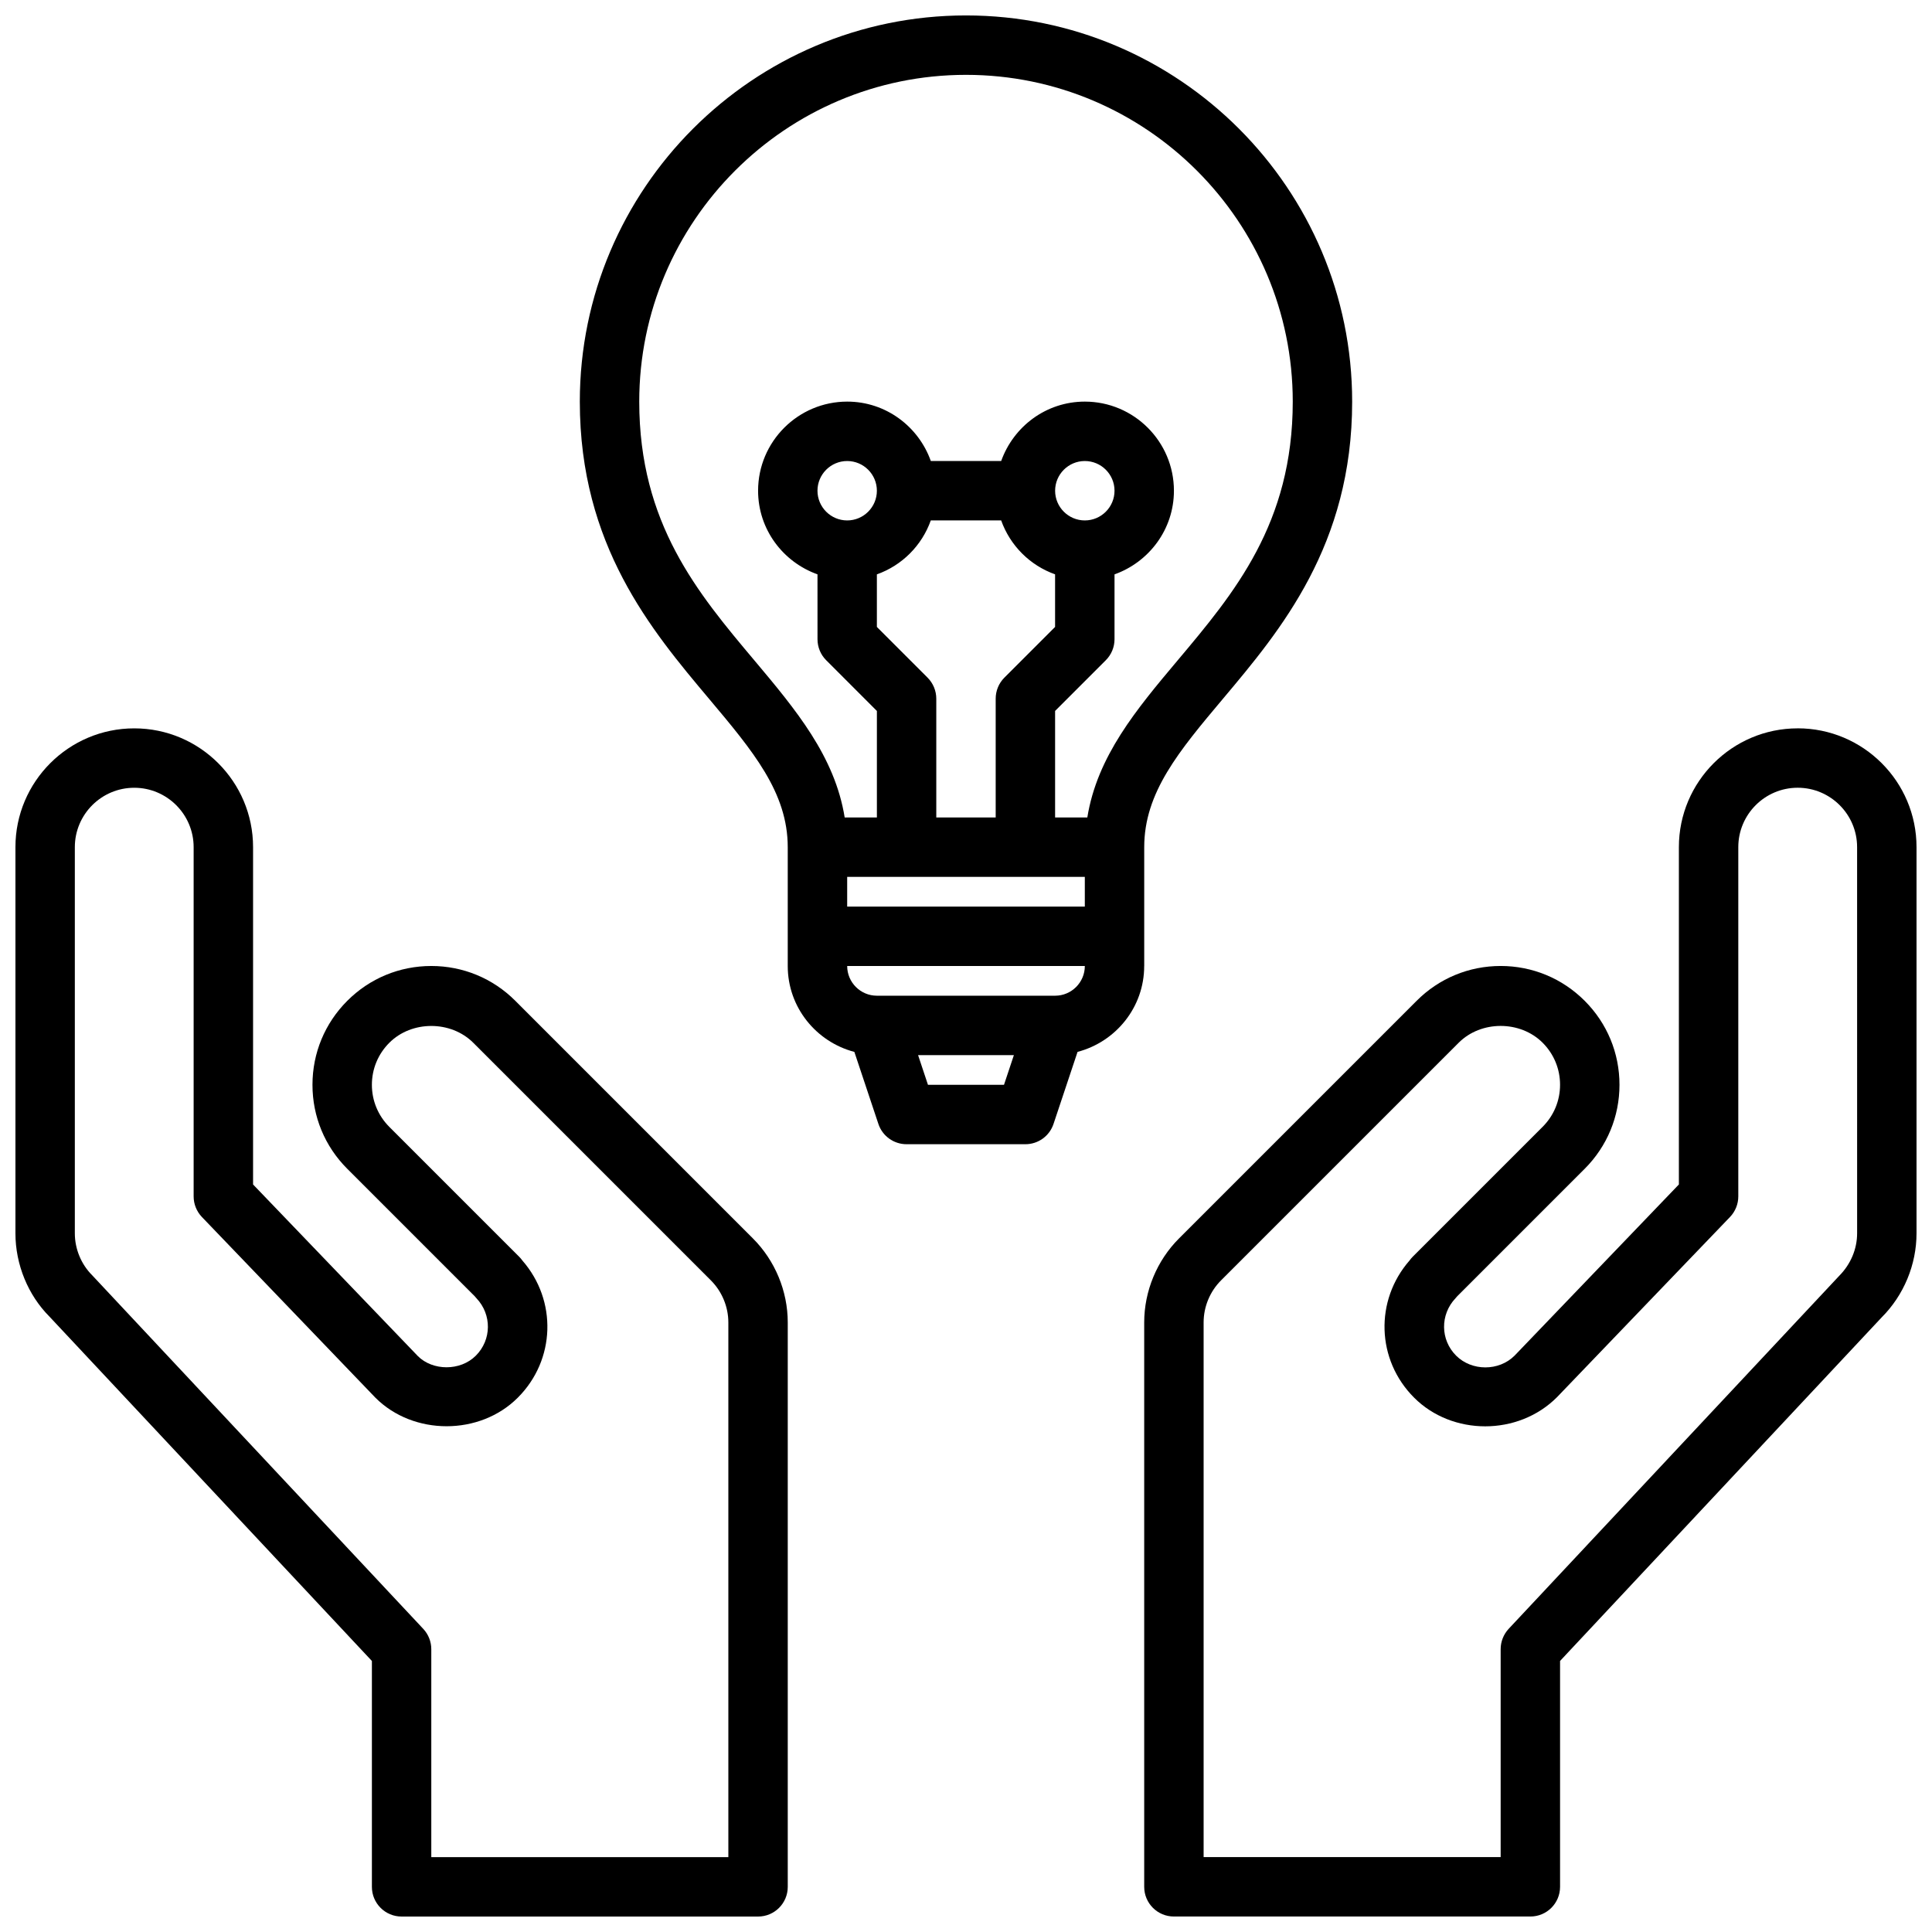
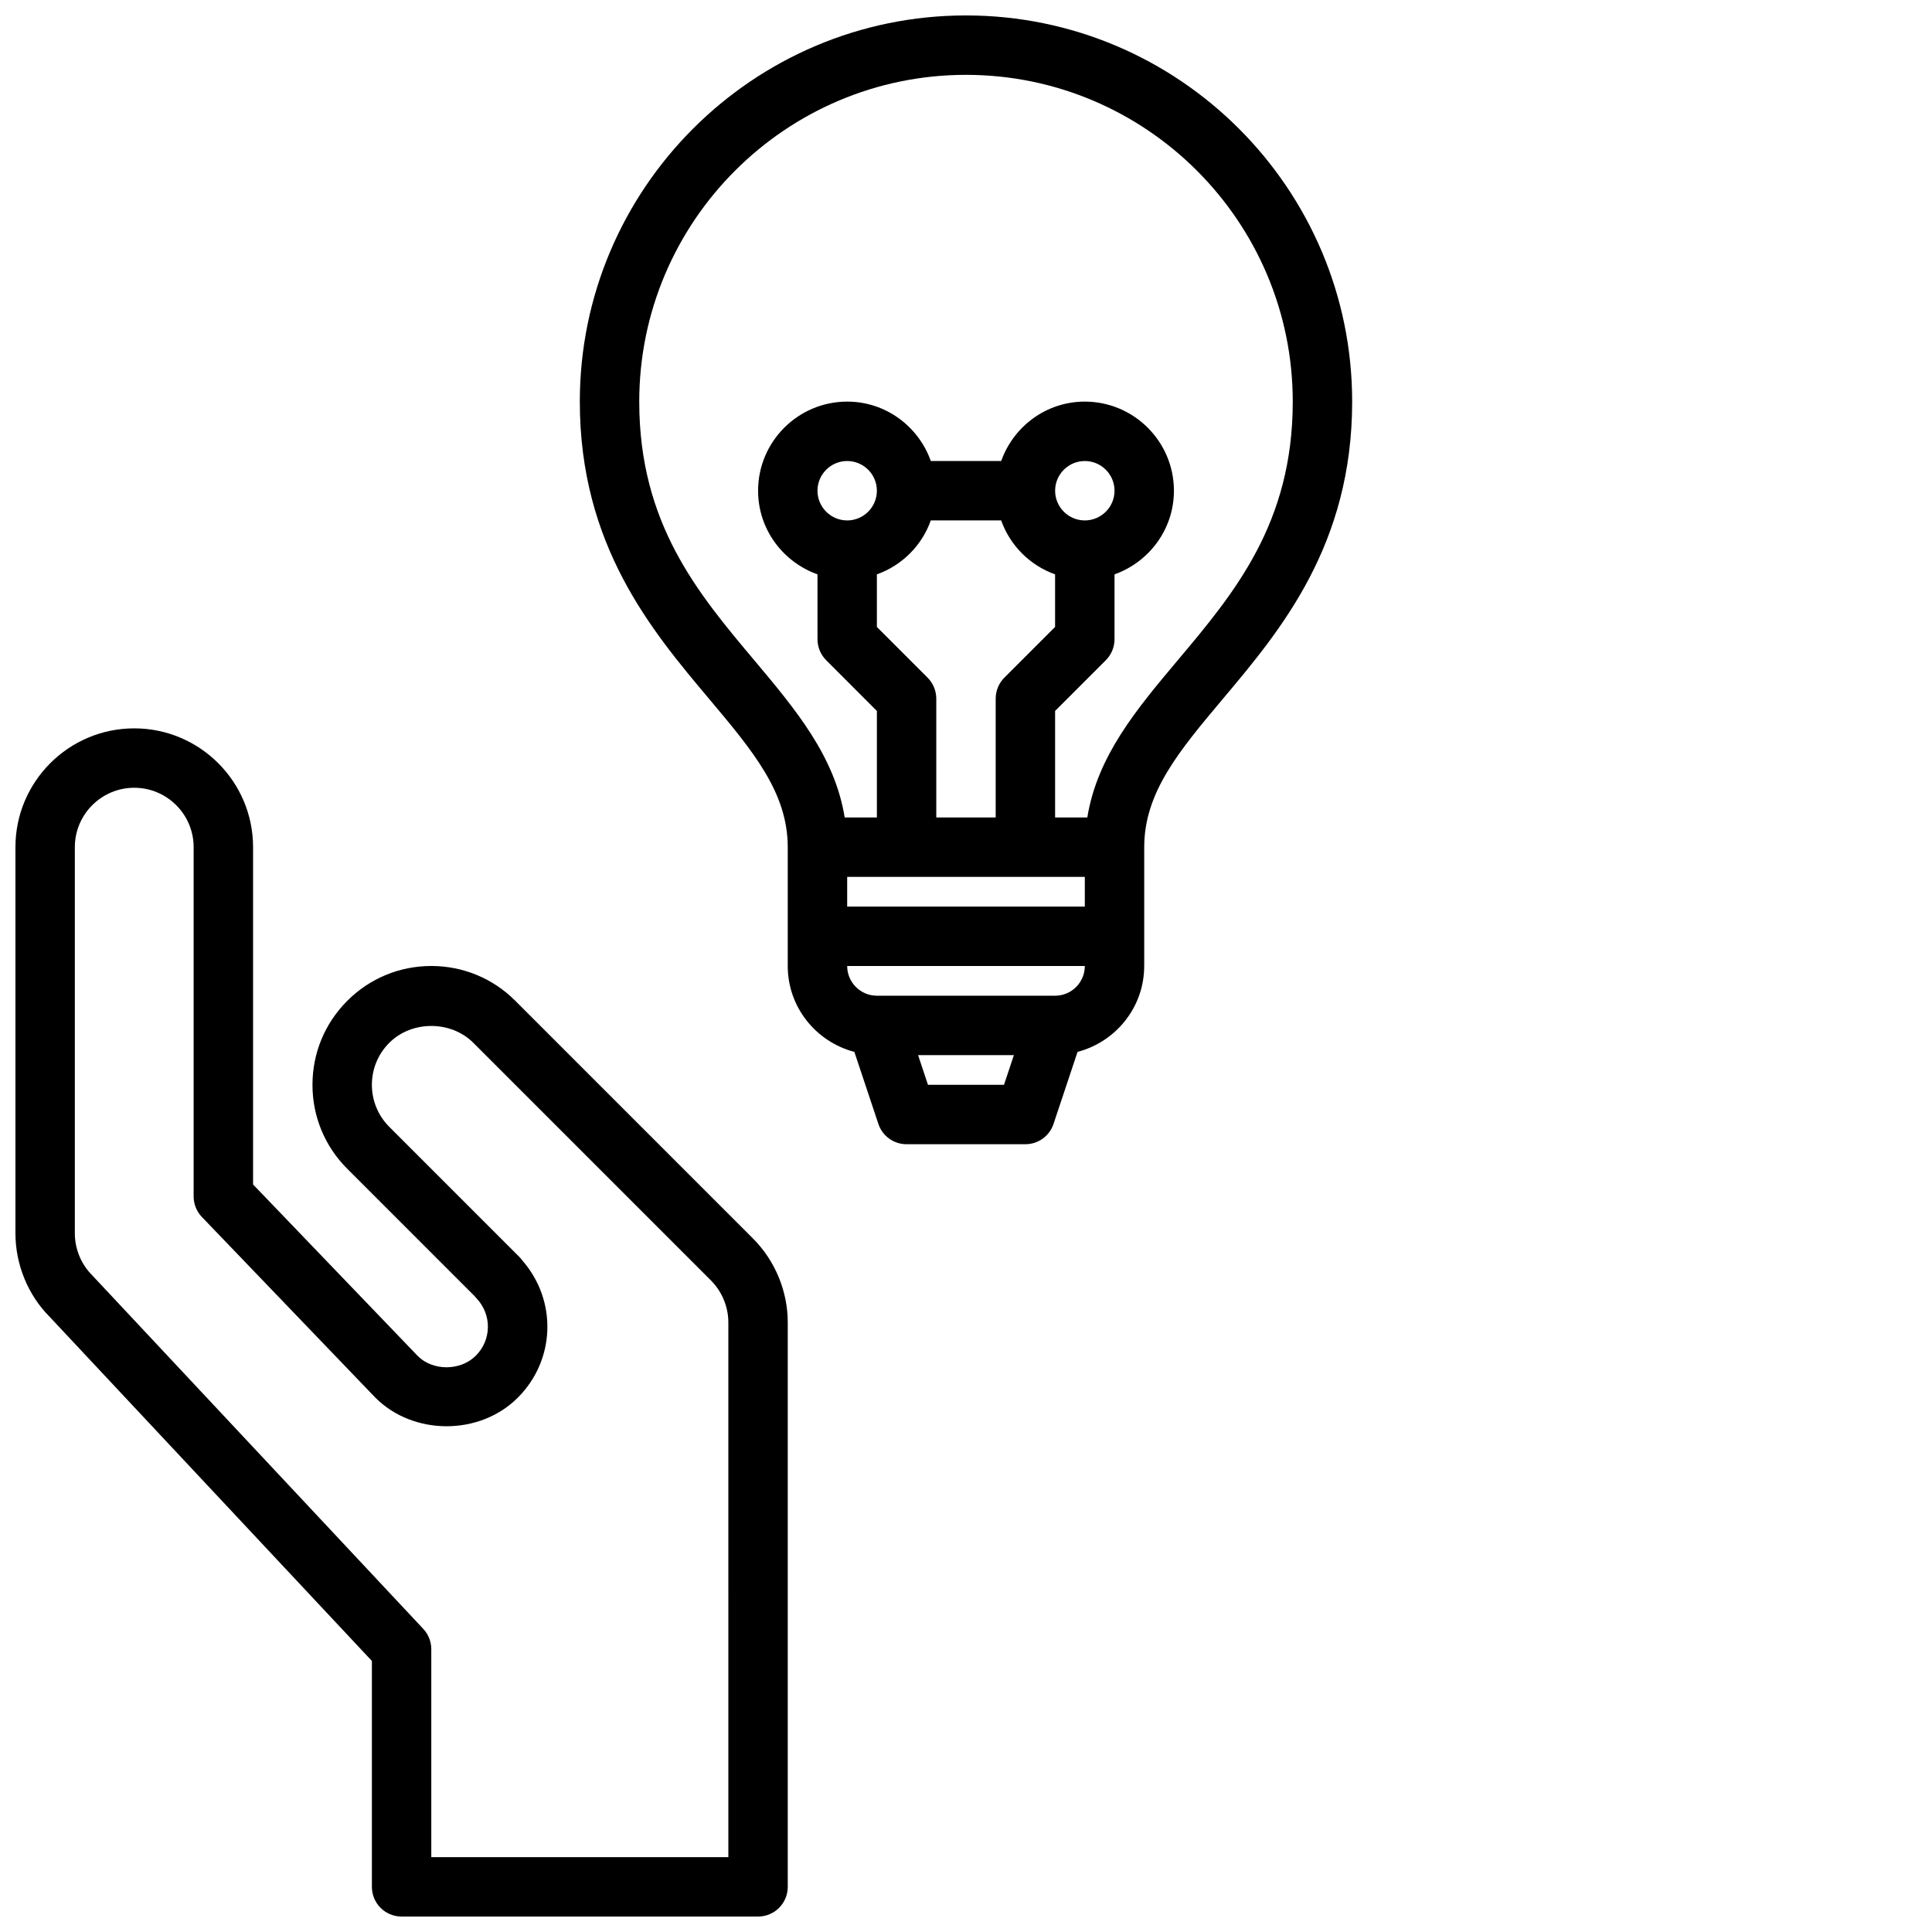
<svg xmlns="http://www.w3.org/2000/svg" width="800px" height="800px" version="1.1" viewBox="144 144 512 512">
  <defs>
    <clipPath id="c">
-       <path d="m447 337h204.9v314.9h-204.9z" />
-     </clipPath>
+       </clipPath>
    <clipPath id="b">
      <path d="m148.09 337h204.91v314.9h-204.91z" />
    </clipPath>
    <clipPath id="a">
      <path d="m297 148.09h206v299.91h-206z" />
    </clipPath>
  </defs>
  <g>
    <g clip-path="url(#c)">
-       <path d="m620.41 337.02c-17.367 0-31.488 14.121-31.488 31.488v89.387l-43.555 45.375c-4.133 4.133-11.32 4.141-15.477-0.008-4.195-4.188-4.273-10.871-0.172-15.207 0.164-0.172 0.316-0.355 0.465-0.535l33.77-33.77c5.953-5.957 9.227-13.859 9.227-22.266s-3.273-16.312-9.227-22.262c-5.953-5.953-13.855-9.227-22.262-9.227-8.414 0-16.328 3.281-22.262 9.227l-62.969 62.969c-5.863 5.856-9.234 13.969-9.234 22.266v149.57c0 4.352 3.519 7.871 7.871 7.871h94.465c4.352 0 7.871-3.519 7.871-7.871v-59.859l85.238-91.055c5.867-5.863 9.227-13.98 9.227-22.27v-102.34c0-17.367-14.121-31.488-31.488-31.488zm15.746 133.82c0 4.141-1.684 8.203-4.793 11.32l-87.555 93.504c-1.355 1.465-2.117 3.383-2.117 5.383v55.105h-78.719v-141.7c0-4.141 1.676-8.203 4.613-11.133l62.984-62.984c5.934-5.934 16.305-5.945 22.254 0.008 2.973 2.981 4.609 6.93 4.609 11.137 0 4.203-1.637 8.156-4.613 11.133l-34.426 34.426c-0.316 0.316-0.59 0.645-0.836 0.992-9.273 10.586-8.816 26.371 1.203 36.367 10.066 10.086 27.543 10.203 37.848-0.117l45.863-47.766c1.406-1.469 2.195-3.422 2.195-5.453v-92.559c0-8.684 7.062-15.742 15.742-15.742 8.676 0 15.742 7.062 15.742 15.742z" />
-     </g>
+       </g>
    <g clip-path="url(#b)">
      <path d="m280.56 409.22c-5.949-5.949-13.852-9.223-22.262-9.223-8.414 0-16.328 3.281-22.262 9.227-5.949 5.949-9.227 13.852-9.227 22.262 0 8.406 3.273 16.312 9.227 22.262l33.77 33.77c0.148 0.18 0.301 0.363 0.465 0.535 4.102 4.336 4.031 11.012-0.172 15.215-4.133 4.133-11.445 4.023-15.352 0.117l-43.68-45.488v-89.387c0-17.367-14.121-31.488-31.488-31.488-17.367 0-31.488 14.121-31.488 31.488v102.34c0 8.297 3.371 16.414 9.035 22.082l85.43 91.242v59.859c0 4.352 3.519 7.871 7.871 7.871h94.465c4.352 0 7.871-3.519 7.871-7.871v-149.57c0-8.289-3.363-16.406-9.227-22.262zm56.461 226.94h-78.723v-55.105c0-2-0.762-3.922-2.125-5.383l-87.734-93.703c-2.926-2.918-4.606-6.981-4.606-11.121v-102.34c0-8.684 7.062-15.742 15.742-15.742 8.676 0 15.742 7.062 15.742 15.742v92.559c0 2.031 0.789 3.984 2.188 5.449l45.98 47.887c10.066 10.086 27.664 10.086 37.73 0 10.02-10.004 10.469-25.766 1.219-36.352-0.25-0.355-0.535-0.691-0.852-1.008l-34.426-34.426c-2.965-2.981-4.602-6.93-4.602-11.133s1.637-8.156 4.621-11.141c5.934-5.934 16.305-5.945 22.254 0.008l62.977 62.977c2.926 2.93 4.613 6.988 4.613 11.129z" />
    </g>
    <g clip-path="url(#a)">
      <path d="m447.23 400v-31.488c0-14.508 9.219-25.473 20.891-39.359 15.242-18.125 34.215-40.676 34.215-78.723 0-56.426-45.91-102.34-102.34-102.34-56.43 0-102.34 45.91-102.34 102.34 0 38.047 18.973 60.598 34.211 78.719 11.672 13.887 20.891 24.855 20.891 39.363v31.488c0 10.957 7.535 20.105 17.656 22.766l6.367 19.09c1.066 3.211 4.074 5.375 7.465 5.375h31.488c3.394 0 6.391-2.164 7.461-5.383l6.367-19.09c10.125-2.652 17.66-11.801 17.66-22.758zm-78.719-23.617h62.977v7.871h-62.977zm21.309-52.797-13.438-13.438v-13.934c6.676-2.379 11.918-7.629 14.289-14.297h18.648c2.379 6.668 7.621 11.918 14.289 14.289v13.941l-13.438 13.438c-1.477 1.473-2.301 3.477-2.301 5.562v31.488h-15.742v-31.488c-0.004-2.086-0.836-4.09-2.309-5.562zm-21.309-41.668c-4.344 0-7.871-3.535-7.871-7.871s3.527-7.871 7.871-7.871 7.871 3.535 7.871 7.871-3.527 7.871-7.871 7.871zm62.977 0c-4.344 0-7.871-3.535-7.871-7.871s3.527-7.871 7.871-7.871 7.871 3.535 7.871 7.871-3.527 7.871-7.871 7.871zm-87.562 37.102c-15.004-17.84-30.52-36.281-30.52-68.59 0-47.742 38.848-86.594 86.594-86.594 47.742 0 86.594 38.848 86.594 86.594 0 32.309-15.516 50.75-30.52 68.59-10.934 13.004-21.309 25.402-23.922 41.621l-8.539-0.004v-28.23l13.438-13.438c1.473-1.469 2.309-3.477 2.309-5.562v-17.191c9.141-3.266 15.742-11.918 15.742-22.168 0-13.02-10.598-23.617-23.617-23.617-10.25 0-18.902 6.598-22.16 15.742h-18.648c-3.258-9.148-11.918-15.742-22.16-15.742-13.02 0-23.617 10.598-23.617 23.617 0 10.25 6.606 18.902 15.742 22.16l0.004 17.199c0 2.086 0.828 4.094 2.305 5.566l13.434 13.438v28.227h-8.535c-2.613-16.215-12.988-28.605-23.922-41.617zm66.141 112.47h-20.145l-2.621-7.871h25.387zm13.547-23.617h-47.23c-4.344 0-7.871-3.535-7.871-7.871h62.977c0 4.336-3.527 7.871-7.875 7.871z" />
    </g>
  </g>
</svg>